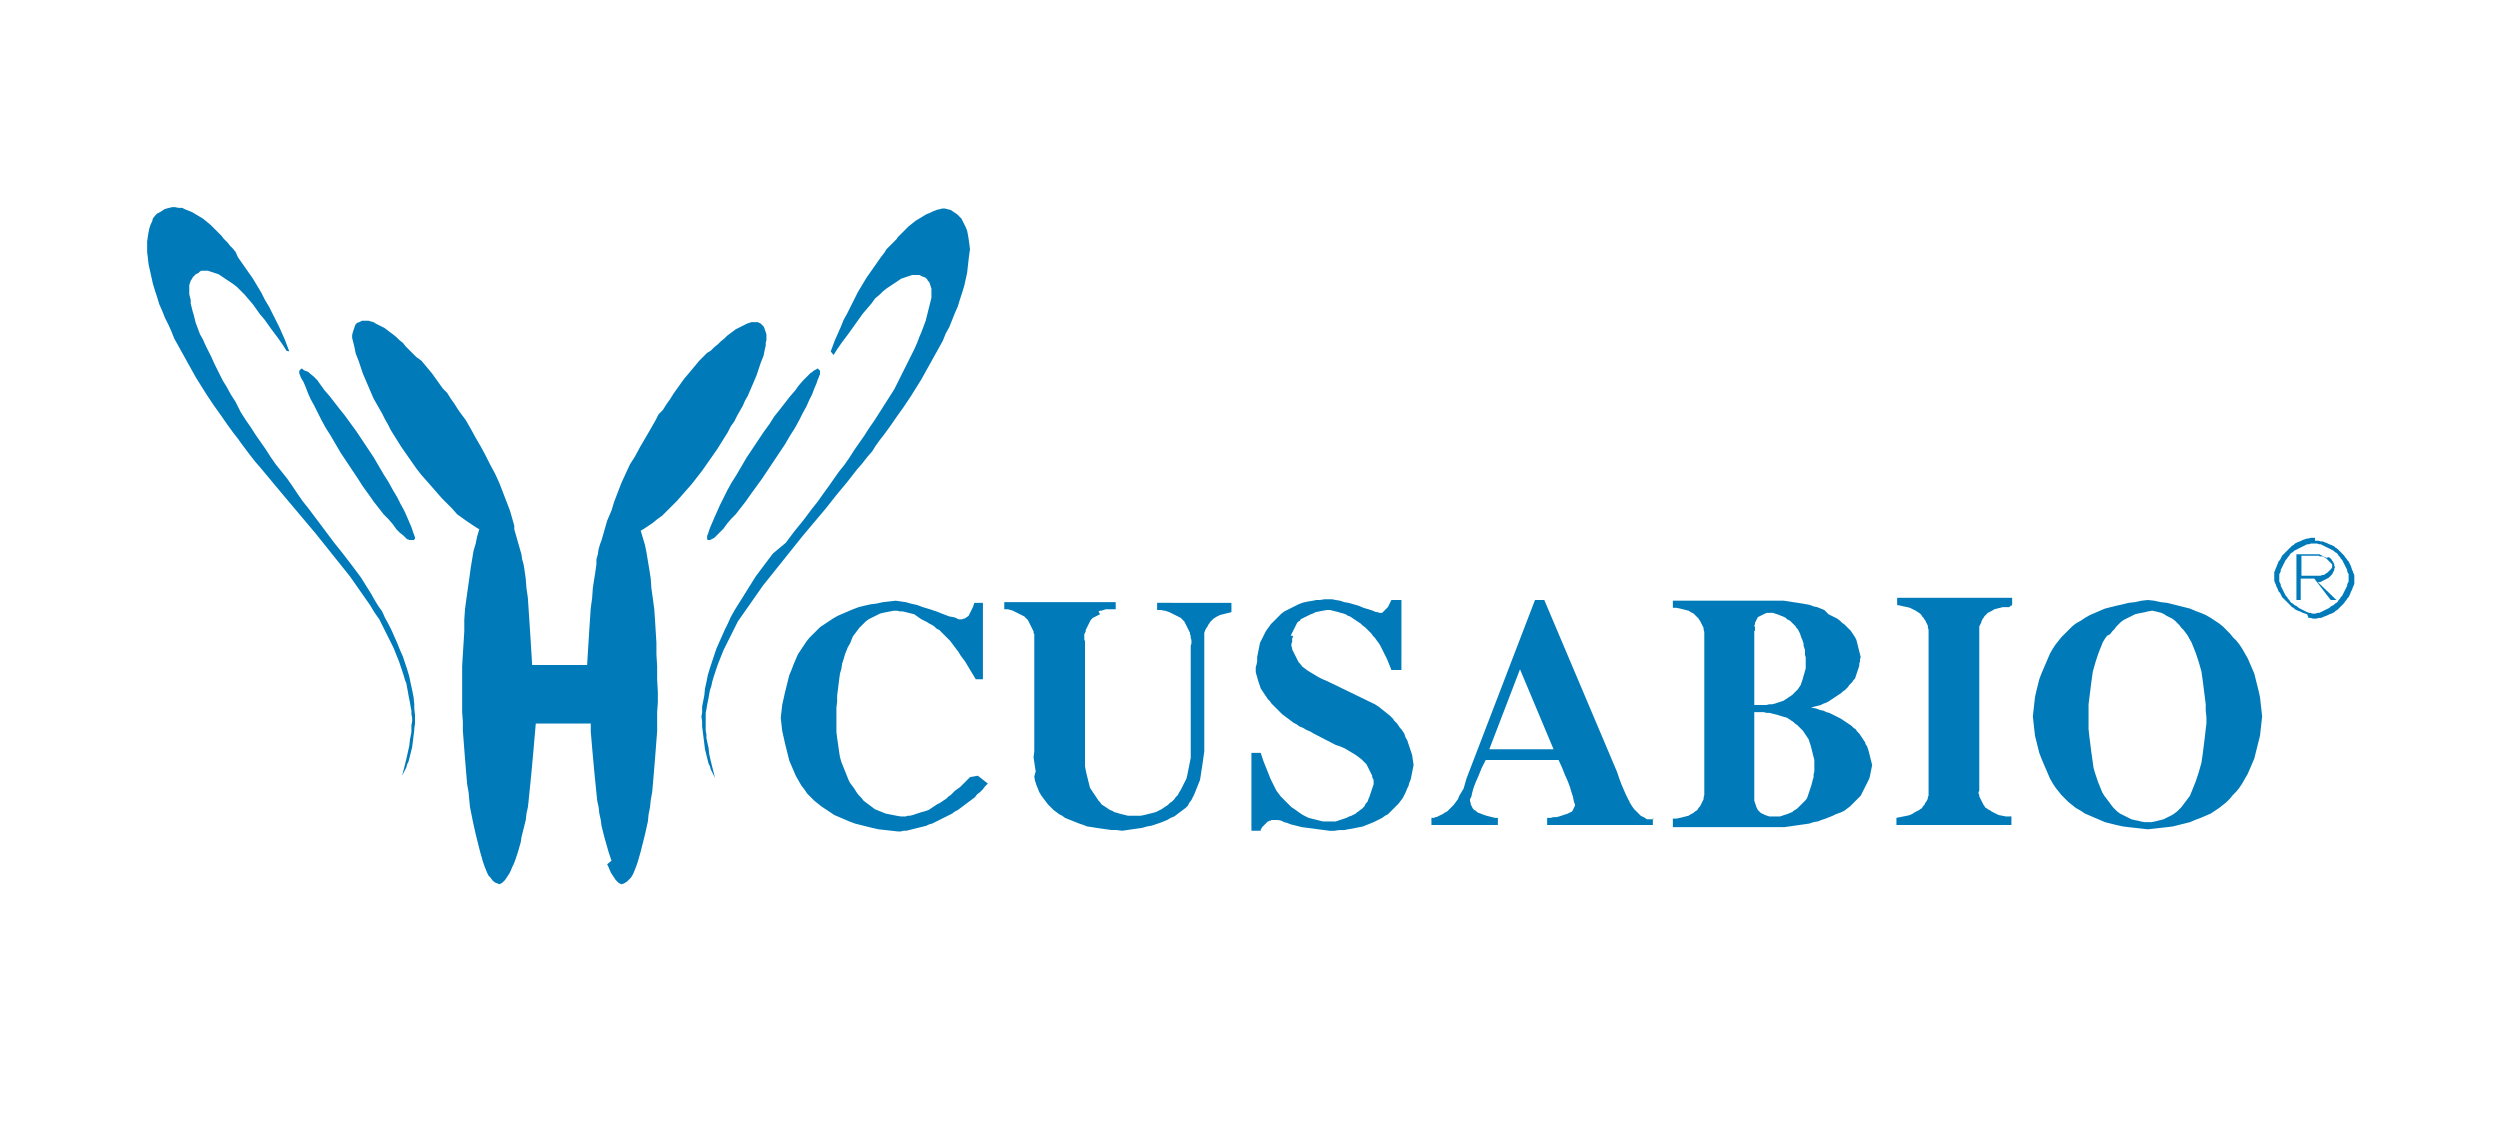
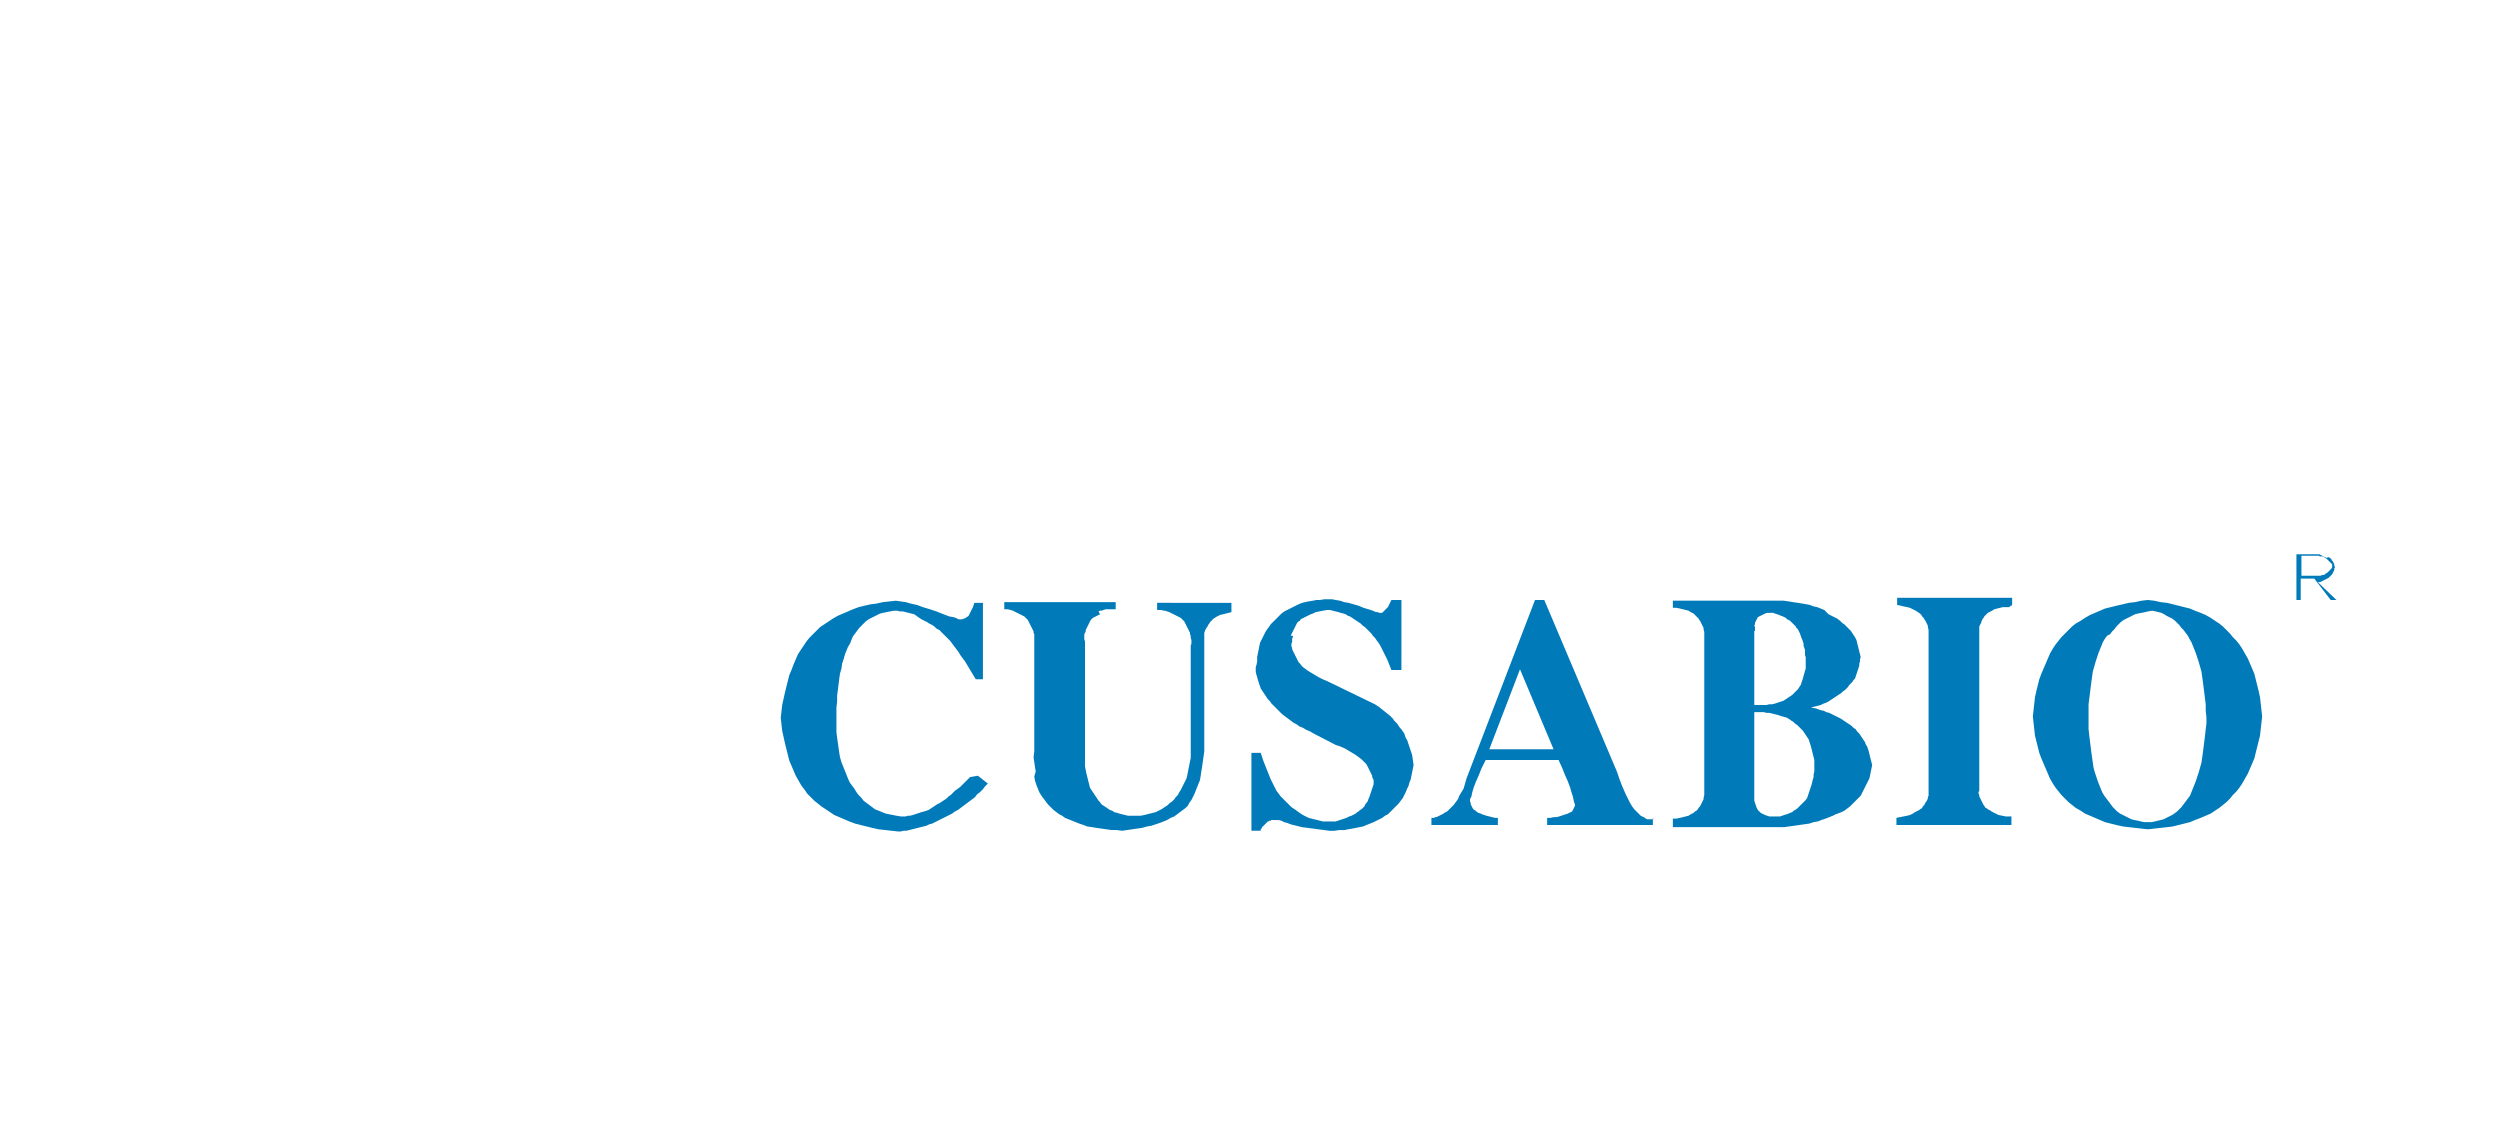
<svg xmlns="http://www.w3.org/2000/svg" version="1.1" id="Layer_1" x="0px" y="0px" viewBox="0 0 350 160" style="enable-background:new 0 0 350 160;" xml:space="preserve">
  <style type="text/css">
	.st0{fill:#1D1D1B;}
	.st1{clip-path:url(#SVGID_2_);}
	.st2{clip-path:url(#SVGID_6_);fill:url(#SVGID_7_);}
	.st3{fill:#004097;}
	.st4{fill:#009640;}
	.st5{fill:#FFFFFF;}
	.st6{fill:#007934;}
	.st7{fill-rule:evenodd;clip-rule:evenodd;fill:#007C32;}
	.st8{fill:#FFFFFF;stroke:#FFFFFF;stroke-width:8.832119e-02;stroke-miterlimit:22.926;}
	.st9{clip-path:url(#SVGID_9_);fill-rule:evenodd;clip-rule:evenodd;fill:#FFFFFF;}
	.st10{fill-rule:evenodd;clip-rule:evenodd;fill:#FFFFFF;}
	.st11{clip-path:url(#SVGID_11_);fill-rule:evenodd;clip-rule:evenodd;fill:#FFFFFF;}
	.st12{fill:#465465;}
	.st13{fill:#71AFDB;}
	.st14{fill:#EF7918;}
	.st15{fill:#004987;}
	.st16{fill:#9C9B9B;}
	.st17{fill-rule:evenodd;clip-rule:evenodd;fill:#3CA9D6;}
	.st18{fill-rule:evenodd;clip-rule:evenodd;fill:#EA8D28;}
	.st19{fill-rule:evenodd;clip-rule:evenodd;fill:#A2D738;}
	.st20{fill:#2E2F2F;}
	.st21{fill:#004B85;}
	.st22{fill:#FFD520;}
	.st23{fill:#00ADA8;}
	.st24{fill:#000105;}
	.st25{fill:#000105;stroke:#FFFFFF;stroke-width:0.522;}
	.st26{fill:url(#SVGID_12_);}
	.st27{fill:#009453;}
	.st28{fill:#EC1A3B;}
	.st29{fill:#522E90;}
	.st30{fill:url(#SVGID_13_);}
	.st31{clip-path:url(#SVGID_15_);}
	.st32{opacity:0.54;fill:url(#SVGID_16_);}
	.st33{opacity:0;fill:#FFFFFF;}
	.st34{opacity:4.761905e-02;fill:#FFFFFF;}
	.st35{opacity:9.523810e-02;fill:#FFFFFF;}
	.st36{opacity:0.143;fill:#FFFFFF;}
	.st37{opacity:0.191;fill:#FFFFFF;}
	.st38{opacity:0.238;fill:#FFFFFF;}
	.st39{opacity:0.286;fill:#FFFFFF;}
	.st40{opacity:0.333;fill:#FFFFFF;}
	.st41{opacity:0.381;fill:#FFFFFF;}
	.st42{opacity:0.429;fill:#FFFFFF;}
	.st43{opacity:0.476;fill:#FFFFFF;}
	.st44{opacity:0.524;fill:#FFFFFF;}
	.st45{opacity:0.571;fill:#FFFFFF;}
	.st46{opacity:0.619;fill:#FFFFFF;}
	.st47{opacity:0.667;fill:#FFFFFF;}
	.st48{opacity:0.714;fill:#FFFFFF;}
	.st49{opacity:0.762;fill:#FFFFFF;}
	.st50{opacity:0.809;fill:#FFFFFF;}
	.st51{opacity:0.857;fill:#FFFFFF;}
	.st52{opacity:0.905;fill:#FFFFFF;}
	.st53{opacity:0.952;fill:#FFFFFF;}
	.st54{fill-rule:evenodd;clip-rule:evenodd;fill:#007AB9;}
	.st55{fill:#007AB9;}
	.st56{fill:#0064A8;}
	.st57{fill:#4DB3E6;}
	.st58{fill:none;stroke:#1D1D1B;stroke-width:0.276;stroke-miterlimit:10;}
	.st59{fill-rule:evenodd;clip-rule:evenodd;fill:#E40520;}
	.st60{fill:#006DB8;}
	.st61{fill:#F29100;}
	.st62{fill:none;}
	.st63{fill:#0084C8;}
	.st64{fill:#6CC72B;}
	.st65{fill:#1E5A4B;}
	.st66{fill:#B0B0B0;}
	.st67{fill:#009353;}
	.st68{fill:url(#SVGID_19_);}
	.st69{fill:none;stroke:#BE1E2D;stroke-width:2.417;}
	.st70{fill:#5F98C5;}
	.st71{fill:#5F98C5;fill-opacity:0.93;}
	.st72{fill:#A6A7A9;}
	.st73{fill:#E1001A;}
	.st74{fill:#19171C;}
	.st75{fill-rule:evenodd;clip-rule:evenodd;fill:#ED2126;}
	.st76{fill-rule:evenodd;clip-rule:evenodd;}
	.st77{fill-rule:evenodd;clip-rule:evenodd;fill:#F13739;}
	.st78{fill-rule:evenodd;clip-rule:evenodd;fill:#EE3538;}
	.st79{fill-rule:evenodd;clip-rule:evenodd;fill:#EE3437;}
	.st80{fill-rule:evenodd;clip-rule:evenodd;fill:#EC3236;}
	.st81{fill-rule:evenodd;clip-rule:evenodd;fill:#F03438;}
	.st82{fill-rule:evenodd;clip-rule:evenodd;fill:#8F8D8C;}
	.st83{fill-rule:evenodd;clip-rule:evenodd;fill:#E49089;}
	.st84{fill-rule:evenodd;clip-rule:evenodd;fill:#EB9791;}
	.st85{fill-rule:evenodd;clip-rule:evenodd;fill:#4E5553;}
	.st86{fill-rule:evenodd;clip-rule:evenodd;fill:#DC9189;}
	.st87{fill-rule:evenodd;clip-rule:evenodd;fill:#D7817E;}
	.st88{fill-rule:evenodd;clip-rule:evenodd;fill:#954A43;}
	.st89{fill-rule:evenodd;clip-rule:evenodd;fill:#7B806B;}
	.st90{fill-rule:evenodd;clip-rule:evenodd;fill:#CCC0C1;}
	.st91{fill-rule:evenodd;clip-rule:evenodd;fill:#756E6B;}
	.st92{fill-rule:evenodd;clip-rule:evenodd;fill:#D3746F;}
	.st93{fill-rule:evenodd;clip-rule:evenodd;fill:#D1827B;}
	.st94{fill-rule:evenodd;clip-rule:evenodd;fill:#585352;}
	.st95{fill-rule:evenodd;clip-rule:evenodd;fill:#AC7273;}
	.st96{fill-rule:evenodd;clip-rule:evenodd;fill:#E99590;}
	.st97{fill-rule:evenodd;clip-rule:evenodd;fill:#312E2B;}
	.st98{fill-rule:evenodd;clip-rule:evenodd;fill:#DA7673;}
	.st99{fill-rule:evenodd;clip-rule:evenodd;fill:#7C7C72;}
	.st100{fill-rule:evenodd;clip-rule:evenodd;fill:#83645B;}
	.st101{fill-rule:evenodd;clip-rule:evenodd;fill:#BC7E79;}
	.st102{fill-rule:evenodd;clip-rule:evenodd;fill:#924C47;}
	.st103{fill-rule:evenodd;clip-rule:evenodd;fill:#A9ACA5;}
	.st104{fill-rule:evenodd;clip-rule:evenodd;fill:#5F6156;}
	.st105{fill-rule:evenodd;clip-rule:evenodd;fill:#D7D9D1;}
	.st106{fill-rule:evenodd;clip-rule:evenodd;fill:#EBEAE5;}
	.st107{fill-rule:evenodd;clip-rule:evenodd;fill:#D0CEC7;}
	.st108{fill-rule:evenodd;clip-rule:evenodd;fill:#AEB2AD;}
	.st109{fill-rule:evenodd;clip-rule:evenodd;fill:#737875;}
	.st110{fill-rule:evenodd;clip-rule:evenodd;fill:#E0E1D9;}
	.st111{fill-rule:evenodd;clip-rule:evenodd;fill:#EAE9E0;}
	.st112{fill-rule:evenodd;clip-rule:evenodd;fill:#D2D5C3;}
	.st113{fill-rule:evenodd;clip-rule:evenodd;fill:#B5B9B4;}
	.st114{fill-rule:evenodd;clip-rule:evenodd;fill:#B7BBB8;}
	.st115{fill-rule:evenodd;clip-rule:evenodd;fill:#0C1814;}
	.st116{fill-rule:evenodd;clip-rule:evenodd;fill:#DED9CE;}
	.st117{fill-rule:evenodd;clip-rule:evenodd;fill:#BDC1BE;}
	.st118{fill-rule:evenodd;clip-rule:evenodd;fill:#A1A8A4;}
	.st119{fill-rule:evenodd;clip-rule:evenodd;fill:#5E5E62;}
	.st120{fill-rule:evenodd;clip-rule:evenodd;fill:#C1C2BC;}
	.st121{fill-rule:evenodd;clip-rule:evenodd;fill:#E6E8E2;}
	.st122{fill-rule:evenodd;clip-rule:evenodd;fill:#C5C4BF;}
	.st123{fill-rule:evenodd;clip-rule:evenodd;fill:#8A8A8A;}
	.st124{fill-rule:evenodd;clip-rule:evenodd;fill:#8E9890;}
	.st125{fill-rule:evenodd;clip-rule:evenodd;fill:#DBDDD6;}
	.st126{fill-rule:evenodd;clip-rule:evenodd;fill:#E7E4DE;}
	.st127{fill-rule:evenodd;clip-rule:evenodd;fill:#B5B5AE;}
	.st128{fill-rule:evenodd;clip-rule:evenodd;fill:#CAC5BC;}
	.st129{fill-rule:evenodd;clip-rule:evenodd;fill:#8F9089;}
	.st130{fill-rule:evenodd;clip-rule:evenodd;fill:#1C1E18;}
	.st131{fill-rule:evenodd;clip-rule:evenodd;fill:#C8C4C0;}
	.st132{fill-rule:evenodd;clip-rule:evenodd;fill:#949992;}
	.st133{fill-rule:evenodd;clip-rule:evenodd;fill:#595A54;}
	.st134{fill-rule:evenodd;clip-rule:evenodd;fill:#E0E0DA;}
	.st135{fill-rule:evenodd;clip-rule:evenodd;fill:#EDEBE5;}
	.st136{fill-rule:evenodd;clip-rule:evenodd;fill:#F5F3F1;}
	.st137{fill-rule:evenodd;clip-rule:evenodd;fill:#BDC0BD;}
	.st138{fill-rule:evenodd;clip-rule:evenodd;fill:#C2C1B6;}
	.st139{fill-rule:evenodd;clip-rule:evenodd;fill:#B8B6AD;}
	.st140{fill-rule:evenodd;clip-rule:evenodd;fill:#96978E;}
	.st141{fill-rule:evenodd;clip-rule:evenodd;fill:#BEBEBC;}
	.st142{fill-rule:evenodd;clip-rule:evenodd;fill:#7E7E79;}
	.st143{fill-rule:evenodd;clip-rule:evenodd;fill:#BEBFB6;}
	.st144{fill-rule:evenodd;clip-rule:evenodd;fill:#80837D;}
	.st145{fill-rule:evenodd;clip-rule:evenodd;fill:#B4B0AC;}
	.st146{fill-rule:evenodd;clip-rule:evenodd;fill:#A4A7A2;}
	.st147{fill-rule:evenodd;clip-rule:evenodd;fill:#898B86;}
	.st148{fill-rule:evenodd;clip-rule:evenodd;fill:#EFF1EB;}
	.st149{fill-rule:evenodd;clip-rule:evenodd;fill:#ABA79A;}
	.st150{fill-rule:evenodd;clip-rule:evenodd;fill:#67726F;}
	.st151{fill-rule:evenodd;clip-rule:evenodd;fill:#959B99;}
	.st152{fill-rule:evenodd;clip-rule:evenodd;fill:#868784;}
	.st153{fill-rule:evenodd;clip-rule:evenodd;fill:#A4A39F;}
	.st154{fill-rule:evenodd;clip-rule:evenodd;fill:#A7B1B6;}
	.st155{fill-rule:evenodd;clip-rule:evenodd;fill:#7B7A83;}
	.st156{fill-rule:evenodd;clip-rule:evenodd;fill:#3A3A36;}
	.st157{fill-rule:evenodd;clip-rule:evenodd;fill:#403F49;}
	.st158{fill-rule:evenodd;clip-rule:evenodd;fill:#A1A8AB;}
	.st159{fill-rule:evenodd;clip-rule:evenodd;fill:#E7E7DF;}
	.st160{fill-rule:evenodd;clip-rule:evenodd;fill:#C0C3BF;}
	.st161{fill-rule:evenodd;clip-rule:evenodd;fill:#9DA19D;}
	.st162{fill-rule:evenodd;clip-rule:evenodd;fill:#F2F3ED;}
	.st163{fill-rule:evenodd;clip-rule:evenodd;fill:#B6BABC;}
	.st164{fill-rule:evenodd;clip-rule:evenodd;fill:#ACACAC;}
	.st165{fill-rule:evenodd;clip-rule:evenodd;fill:#C1C2C3;}
	.st166{fill-rule:evenodd;clip-rule:evenodd;fill:#B7BEBB;}
	.st167{fill-rule:evenodd;clip-rule:evenodd;fill:#CCCFCA;}
	.st168{fill-rule:evenodd;clip-rule:evenodd;fill:#ADB5B6;}
	.st169{fill-rule:evenodd;clip-rule:evenodd;fill:#7F8282;}
	.st170{fill-rule:evenodd;clip-rule:evenodd;fill:#696E6F;}
	.st171{fill-rule:evenodd;clip-rule:evenodd;fill:#605F5C;}
	.st172{fill-rule:evenodd;clip-rule:evenodd;fill:#B0B1AC;}
	.st173{fill-rule:evenodd;clip-rule:evenodd;fill:#F1F0EE;}
	.st174{fill-rule:evenodd;clip-rule:evenodd;fill:#959799;}
	.st175{fill-rule:evenodd;clip-rule:evenodd;fill:#98938A;}
	.st176{fill-rule:evenodd;clip-rule:evenodd;fill:#7A7E7C;}
	.st177{fill-rule:evenodd;clip-rule:evenodd;fill:#F6F7EB;}
	.st178{fill-rule:evenodd;clip-rule:evenodd;fill:#F1EFED;}
	.st179{fill-rule:evenodd;clip-rule:evenodd;fill:#B7BCBB;}
	.st180{fill-rule:evenodd;clip-rule:evenodd;fill:#A6A7A4;}
	.st181{fill-rule:evenodd;clip-rule:evenodd;fill:#B0B2AE;}
	.st182{fill-rule:evenodd;clip-rule:evenodd;fill:#BAB8B4;}
	.st183{fill-rule:evenodd;clip-rule:evenodd;fill:#9F9F99;}
	.st184{fill-rule:evenodd;clip-rule:evenodd;fill:#76787E;}
	.st185{fill-rule:evenodd;clip-rule:evenodd;fill:#7A7E79;}
	.st186{fill-rule:evenodd;clip-rule:evenodd;fill:#454538;}
	.st187{fill-rule:evenodd;clip-rule:evenodd;fill:#B9B7AE;}
	.st188{fill-rule:evenodd;clip-rule:evenodd;fill:#90928D;}
	.st189{fill-rule:evenodd;clip-rule:evenodd;fill:#40423B;}
	.st190{fill-rule:evenodd;clip-rule:evenodd;fill:#364148;}
	.st191{fill-rule:evenodd;clip-rule:evenodd;fill:#1F1A1E;}
	.st192{fill-rule:evenodd;clip-rule:evenodd;fill:#444541;}
	.st193{fill-rule:evenodd;clip-rule:evenodd;fill:#5F6663;}
	.st194{fill-rule:evenodd;clip-rule:evenodd;fill:#889398;}
	.st195{fill-rule:evenodd;clip-rule:evenodd;fill:#6C7372;}
	.st196{fill-rule:evenodd;clip-rule:evenodd;fill:#696C64;}
	.st197{fill-rule:evenodd;clip-rule:evenodd;fill:#727A71;}
	.st198{fill-rule:evenodd;clip-rule:evenodd;fill:#3B3D41;}
	.st199{fill-rule:evenodd;clip-rule:evenodd;fill:#363838;}
	.st200{fill-rule:evenodd;clip-rule:evenodd;fill:#454E4A;}
	.st201{fill-rule:evenodd;clip-rule:evenodd;fill:#6D6F72;}
	.st202{fill-rule:evenodd;clip-rule:evenodd;fill:#727B83;}
	.st203{fill-rule:evenodd;clip-rule:evenodd;fill:#4C4D46;}
	.st204{fill-rule:evenodd;clip-rule:evenodd;fill:#EDF5F4;}
	.st205{fill-rule:evenodd;clip-rule:evenodd;fill:#848C8D;}
	.st206{fill-rule:evenodd;clip-rule:evenodd;fill:#65656A;}
	.st207{fill-rule:evenodd;clip-rule:evenodd;fill:#848C8A;}
	.st208{fill-rule:evenodd;clip-rule:evenodd;fill:#67706F;}
	.st209{fill-rule:evenodd;clip-rule:evenodd;fill:#818789;}
	.st210{fill-rule:evenodd;clip-rule:evenodd;fill:#B8C8C6;}
	.st211{fill-rule:evenodd;clip-rule:evenodd;fill:#6D746B;}
	.st212{fill-rule:evenodd;clip-rule:evenodd;fill:#959691;}
	.st213{fill-rule:evenodd;clip-rule:evenodd;fill:#A6A7A2;}
	.st214{fill-rule:evenodd;clip-rule:evenodd;fill:#716E64;}
	.st215{fill-rule:evenodd;clip-rule:evenodd;fill:#84827F;}
	.st216{fill-rule:evenodd;clip-rule:evenodd;fill:#7E837E;}
	.st217{fill-rule:evenodd;clip-rule:evenodd;fill:#6E7072;}
	.st218{fill-rule:evenodd;clip-rule:evenodd;fill:#1E1E22;}
	.st219{fill-rule:evenodd;clip-rule:evenodd;fill:#2C2E2B;}
	.st220{fill-rule:evenodd;clip-rule:evenodd;fill:#2A2521;}
	.st221{fill-rule:evenodd;clip-rule:evenodd;fill:#2E2B24;}
	.st222{fill-rule:evenodd;clip-rule:evenodd;fill:#8B8E92;}
	.st223{fill-rule:evenodd;clip-rule:evenodd;fill:#828A83;}
	.st224{fill-rule:evenodd;clip-rule:evenodd;fill:#6B6D68;}
	.st225{fill-rule:evenodd;clip-rule:evenodd;fill:#9A9992;}
	.st226{fill-rule:evenodd;clip-rule:evenodd;fill:#647071;}
	.st227{fill-rule:evenodd;clip-rule:evenodd;fill:#343641;}
	.st228{fill-rule:evenodd;clip-rule:evenodd;fill:#40413D;}
	.st229{fill-rule:evenodd;clip-rule:evenodd;fill:#34383B;}
	.st230{fill-rule:evenodd;clip-rule:evenodd;fill:#61615B;}
	.st231{fill-rule:evenodd;clip-rule:evenodd;fill:#3F4343;}
	.st232{fill-rule:evenodd;clip-rule:evenodd;fill:#565750;}
	.st233{fill-rule:evenodd;clip-rule:evenodd;fill:#080D12;}
	.st234{fill-rule:evenodd;clip-rule:evenodd;fill:#233233;}
	.st235{fill-rule:evenodd;clip-rule:evenodd;fill:#13180F;}
	.st236{fill-rule:evenodd;clip-rule:evenodd;fill:#2C3436;}
	.st237{fill-rule:evenodd;clip-rule:evenodd;fill:#616A64;}
	.st238{fill-rule:evenodd;clip-rule:evenodd;fill:#05060B;}
	.st239{fill-rule:evenodd;clip-rule:evenodd;fill:#505251;}
	.st240{fill-rule:evenodd;clip-rule:evenodd;fill:#454A49;}
	.st241{fill-rule:evenodd;clip-rule:evenodd;fill:#495352;}
	.st242{fill-rule:evenodd;clip-rule:evenodd;fill:#2E3334;}
	.st243{fill-rule:evenodd;clip-rule:evenodd;fill:#474B51;}
	.st244{fill-rule:evenodd;clip-rule:evenodd;fill:#2F2E2D;}
	.st245{fill-rule:evenodd;clip-rule:evenodd;fill:#3B3F41;}
	.st246{fill-rule:evenodd;clip-rule:evenodd;fill:#4E5556;}
	.st247{fill-rule:evenodd;clip-rule:evenodd;fill:#6C6D73;}
	.st248{fill-rule:evenodd;clip-rule:evenodd;fill:#080F16;}
	.st249{fill:#CC0935;}
	.st250{fill:#231F20;}
	.st251{fill-rule:evenodd;clip-rule:evenodd;fill:#1D1D1B;}
	.st252{fill:#6F98C6;}
	.st253{fill:#6E97C6;}
	.st254{fill:#00450D;}
	.st255{fill:#9B9FA2;}
	.st256{fill:#009BA0;}
	.st257{fill:#E1141B;}
	.st258{fill:#1C3F8A;}
	.st259{fill:#096879;}
	.st260{fill:#28348A;}
	.st261{fill:#B90845;}
	.st262{fill:#F5A800;}
	.st263{fill:#404041;}
	.st264{fill:#575756;}
	.st265{fill:#818487;}
	.st266{fill:#B8BDB8;}
	.st267{fill:#676962;}
	.st268{fill:#7CAB2B;}
	.st269{fill:#9ED8B3;}
	.st270{fill:#3A9540;}
	.st271{fill:#01733F;}
	.st272{fill:#5DA039;}
	.st273{fill:none;stroke:#E32F28;stroke-width:2.389;}
	.st274{fill:#A2A2A2;}
	.st275{fill:#014898;}
	.st276{fill:#51AD32;}
	.st277{fill:#043878;}
	.st278{fill:#004371;}
	.st279{fill:#6ABAE8;}
	.st280{fill-rule:evenodd;clip-rule:evenodd;fill:#386191;}
	.st281{fill-rule:evenodd;clip-rule:evenodd;fill:#EB8205;}
	.st282{fill:#005A9B;}
	.st283{fill:#666666;}
	.st284{fill:#626366;}
	.st285{fill:url(#SVGID_32_);}
	.st286{fill:#005CB9;}
	.st287{fill:#3B027C;}
	.st288{fill:#3C037C;}
	.st289{fill:#3B017B;}
	.st290{fill:#3C027C;}
	.st291{fill:#808080;}
	.st292{fill:#3E057D;}
	.st293{fill:#3B017C;}
	.st294{fill:#3C047D;}
	.st295{fill:#818181;}
	.st296{fill:#451082;}
	.st297{fill:#FDFDFE;}
	.st298{fill:#FCFBFD;}
	.st299{fill:#49A1DA;}
	.st300{fill:#93C01F;}
	.st301{fill:#8D9597;}
	.st302{fill:#92C256;}
	.st303{fill:url(#SVGID_33_);}
	.st304{fill:url(#SVGID_34_);}
	.st305{fill:url(#SVGID_35_);}
	.st306{fill:url(#SVGID_36_);}
	.st307{fill:url(#SVGID_37_);}
	.st308{fill:#F5333F;}
	.st309{fill:#005589;}
	.st310{fill:#ED3034;}
	.st311{fill:#58595B;}
	.st312{fill:#3D1A51;}
	.st313{fill:#00A49A;}
	.st314{fill:#799A48;}
	.st315{fill:#F89C26;}
	.st316{fill:#D03438;}
	.st317{fill:#B32472;}
	.st318{fill:#775280;}
	.st319{fill:#6788A2;}
	.st320{fill:#E26D65;}
	.st321{fill:#FCC68B;}
	.st322{fill:#58C3BE;}
	.st323{fill:#CA6291;}
	.st324{fill:#9CB577;}
	.st325{fill:#1C5A7D;}
	.st326{fill:#9F86A6;}
	.st327{fill:#6F6F6F;}
	.st328{fill:#5C2D90;}
	.st329{clip-path:url(#SVGID_40_);fill:url(#SVGID_41_);}
	.st330{clip-path:url(#SVGID_43_);fill:url(#SVGID_44_);}
	.st331{fill:#392364;}
	.st332{fill:#BFD730;}
</style>
-   <path class="st54" d="M57.6,75.6L57.6,75.6h-0.2h-0.1l-0.2-0.1L57,75.5l-0.1-0.1l-0.2-0.2L56.5,75L56,74.6l-0.5-0.5L55,73.4  l-0.6-0.7L53.7,72l-0.7-0.9l-0.7-0.9l-0.7-1l-0.8-1.1L50.1,67l-0.8-1.2l-0.8-1.2l-0.8-1.2L47,62.2L46.3,61l-0.7-1.1L45,58.8l-0.5-1  L44,56.8l-0.5-0.9L43.1,55l-0.3-0.8l-0.3-0.7L42.2,53l-0.1-0.2l-0.1-0.3l-0.1-0.2v-0.2V52v-0.1l0.1-0.1l0.1-0.1l0.1-0.1h0.1l0.1,0.1  l0.1,0.1l0.2,0.1L43,52l0.2,0.1l0.2,0.2l0.5,0.4l0.5,0.5l0.5,0.7l0.5,0.7l0.7,0.8l0.7,0.9l0.7,0.9l0.8,1l0.8,1.1l0.8,1.1l0.8,1.2  l0.8,1.2l0.8,1.2l0.7,1.2l0.7,1.2l0.7,1.1l0.6,1.1l0.6,1l0.5,1l0.5,0.9l0.4,0.9l0.3,0.7l0.3,0.7l0.2,0.6l0.1,0.3l0.1,0.2V75l0.1,0.2  v0.2l-0.1,0.1v0.1L57.6,75.6z M40.5,49.2l-0.3-0.8l-0.3-0.8l-0.4-0.9l-0.4-0.9l-0.5-1L38.2,44l-0.5-1l-0.6-1l-0.5-1l-0.6-1l-0.6-1  l-0.7-1l-0.7-1l-0.7-1L33,35.3l-0.4-0.5l-0.4-0.4l-0.3-0.4l-0.2-0.2l-0.2-0.2l-0.2-0.2L31,33l-0.5-0.5L30,32l-0.5-0.5L28.9,31  l-0.5-0.4l-0.5-0.3L27.4,30l-0.5-0.3l-0.5-0.2l-0.5-0.2l-0.4-0.2L25,29.1L24.5,29h-0.4l-0.4,0.1l-0.4,0.1L23,29.3l-0.3,0.2l-0.3,0.2  L22,29.9l-0.3,0.3l-0.3,0.4L21.3,31l-0.2,0.4L20.9,32l-0.1,0.5l-0.1,0.6l-0.1,0.7v0.8v0.7l0.1,0.8l0.1,0.9l0.2,0.9l0.2,0.9l0.2,0.9  l0.3,1l0.3,0.9l0.3,1l0.4,0.9l0.4,1l0.5,1l0.4,0.9l0.4,1l0.5,0.9l0.5,0.9l0.5,0.9l0.5,0.9l0.5,0.9l0.5,0.9l0.5,0.8l0.5,0.8l0.5,0.8  l1,1.5l1,1.4l0.9,1.3l0.8,1.1l0.7,0.9l0.5,0.7l0.6,0.8l0.6,0.8l0.7,0.9l0.7,0.8l1.5,1.8l1.5,1.8l1.6,1.9l1.6,1.9l1.6,1.9l1.6,2  l0.8,1l0.8,1l0.8,1l0.8,1l0.7,1l0.7,1l0.7,1l0.7,1l0.6,1l0.7,1l0.5,1l0.5,1l0.5,1l0.5,1l0.4,1l0.4,1l0.2,0.6l0.2,0.6l0.2,0.6  l0.2,0.7l0.2,0.5l0.1,0.6l0.1,0.5l0.1,0.6l0.1,0.5l0.1,0.5l0.1,0.6l0.1,0.5v0.5l0.1,0.5v0.5l-0.1,0.5v0.5v0.5l-0.1,0.5l-0.1,0.5  l-0.1,0.9l-0.2,0.9l-0.2,0.9l-0.2,0.8l-0.2,0.8l-0.2,0.8l0.2-0.4l0.2-0.4l0.2-0.4l0.1-0.4l0.2-0.4l0.1-0.4l0.1-0.4l0.1-0.4l0.2-0.8  l0.1-0.8l0.1-0.8l0.1-0.8L58,102l0.1-0.7v-0.7v-0.5L58,99.2L58,98.6l-0.1-1l-0.2-1l-0.2-0.9l-0.2-1l-0.3-1l-0.3-0.9l-0.3-0.9L56,91  L55.6,90l-0.4-0.9l-0.4-0.9l-0.4-0.8l-0.5-0.9l-0.4-0.9L53,84.9l-0.5-0.8L52,83.2l-0.5-0.8l-0.5-0.8l-0.5-0.8l-1.2-1.6L48,77.5  L46.8,76l-1.2-1.6l-1.2-1.6l-1.2-1.6l-0.8-1l-0.7-1L40.9,68l-0.7-1l-0.8-1l-0.8-1l-0.7-1l-0.7-1.1l-0.7-1l-0.7-1l-0.7-1.1l-0.7-1  l-0.7-1.1L33,56.3l-0.7-1.1l-0.6-1.1l-0.5-0.8l-0.4-0.8l-0.4-0.8L30,50.9L29.6,50l-0.4-0.8l-0.4-0.8l-0.4-0.9L28,46.8L27.7,46  l-0.3-0.8l-0.2-0.8l-0.1-0.4L27,43.7l-0.1-0.4l-0.1-0.4l-0.1-0.4L26.7,42l-0.1-0.4l-0.1-0.4v-0.4v-0.5v-0.4l0.1-0.3l0.1-0.3l0.2-0.3  l0.1-0.2l0.2-0.2l0.2-0.2l0.2-0.1l0.2-0.1L28,38l0.2-0.1h0.3h0.3h0.3l0.3,0.1l0.3,0.1l0.3,0.1l0.3,0.1l0.3,0.1l0.3,0.2l0.3,0.2  l0.3,0.2l0.3,0.2l0.3,0.2l0.3,0.2l0.3,0.2l0.5,0.4l0.4,0.4l0.6,0.6l0.6,0.7l0.6,0.7l0.5,0.7l0.5,0.7l0.6,0.7l0.5,0.7l0.5,0.7  l0.9,1.2l0.7,1l0.5,0.8L40.5,49.2z M99.1,75.6L99.1,75.6h0.2h0.1l0.2-0.1l0.2-0.1l0.2-0.1l0.2-0.2l0.2-0.2l0.4-0.4l0.5-0.5l0.5-0.7  l0.6-0.7L103,72l0.7-0.9l0.7-0.9l0.7-1l0.8-1.1l0.8-1.1l0.8-1.2l0.8-1.2l0.8-1.2l0.8-1.2l0.7-1.2l0.7-1.1l0.6-1.1l0.5-1l0.5-0.9  l0.4-0.9l0.4-0.8l0.3-0.8l0.3-0.7l0.2-0.6l0.1-0.2l0.1-0.3l0.1-0.2v-0.2V52v-0.1l-0.1-0.1l-0.1-0.1l-0.1-0.1h-0.1l-0.1,0.1l-0.2,0.1  l-0.2,0.1l-0.2,0.2l-0.2,0.1l-0.2,0.2l-0.4,0.4l-0.5,0.5l-0.6,0.7l-0.5,0.7l-0.7,0.8l-0.7,0.9l-0.7,0.9l-0.8,1l-0.7,1.1l-0.8,1.1  l-0.8,1.2l-0.8,1.2l-0.8,1.2l-0.7,1.2l-0.7,1.2l-0.7,1.1l-0.6,1.1l-0.5,1l-0.5,1l-0.4,0.9l-0.4,0.9l-0.3,0.7l-0.3,0.7l-0.2,0.6  l-0.1,0.3l-0.1,0.2L99,75v0.2v0.2v0.1L99.1,75.6L99.1,75.6z M116.3,49.2l0.3-0.8l0.3-0.8l0.4-0.9l0.4-0.9l0.4-1l0.5-0.9l0.5-1l0.5-1  l0.5-1l0.6-1l0.6-1l0.7-1l0.7-1l0.7-1l0.4-0.5l0.3-0.5l0.4-0.4l0.4-0.4l0.2-0.2l0.2-0.2l0.2-0.2l0.2-0.3l0.5-0.5l0.5-0.5l0.5-0.5  l0.5-0.4l0.5-0.4l0.5-0.3l0.5-0.3l0.5-0.3l0.5-0.2l0.4-0.2l0.5-0.2l0.4-0.1l0.4-0.1h0.4l0.4,0.1l0.4,0.1l0.3,0.2l0.3,0.2l0.3,0.2  l0.3,0.3l0.3,0.3l0.2,0.4l0.2,0.4l0.2,0.4l0.2,0.5l0.1,0.5l0.1,0.6l0.1,0.7l0.1,0.8l-0.1,0.7l-0.1,0.8l-0.1,0.9l-0.1,0.9l-0.2,0.9  l-0.2,0.9l-0.3,1l-0.3,0.9l-0.3,1l-0.4,0.9l-0.4,1l-0.4,1l-0.5,0.9l-0.4,1l-0.5,0.9l-0.5,0.9l-0.5,0.9l-0.5,0.9l-0.5,0.9l-0.5,0.9  l-0.5,0.8l-0.5,0.8l-0.5,0.8l-1,1.5l-1,1.4l-0.9,1.3l-0.8,1.1l-0.7,0.9l-0.5,0.7l-0.5,0.8l-0.7,0.8l-0.7,0.9l-0.7,0.8l-1.4,1.8  l-1.5,1.8l-1.5,1.9l-1.6,1.9l-1.6,1.9l-1.6,2l-0.8,1l-0.8,1l-0.8,1l-0.8,1l-0.8,1l-0.7,1l-0.7,1l-0.7,1l-0.7,1l-0.7,1l-0.5,1l-0.5,1  l-0.5,1l-0.5,1l-0.4,1l-0.4,1l-0.2,0.6l-0.2,0.6l-0.2,0.6l-0.2,0.7l-0.1,0.5l-0.2,0.6l-0.1,0.5l-0.1,0.6l-0.1,0.5l-0.1,0.5l-0.1,0.6  l-0.1,0.5v0.5v0.5v0.5v0.5v0.5l0.1,0.5v0.5l0.1,0.5l0.2,0.9l0.1,0.9l0.2,0.9l0.2,0.8l0.2,0.8l0.2,0.8l-0.2-0.4l-0.2-0.4l-0.2-0.4  l-0.1-0.4l-0.2-0.4l-0.1-0.4l-0.1-0.4l-0.1-0.4l-0.2-0.8l-0.1-0.8l-0.1-0.8l-0.1-0.8l-0.1-0.8v-0.7l-0.1-0.7l0.1-0.5v-0.9l0.1-0.5  l0.2-1l0.1-1l0.2-0.9l0.2-1l0.3-1l0.3-0.9l0.3-0.9l0.3-0.9l0.4-0.9l0.4-0.9l0.4-0.9l0.4-0.8l0.4-0.9l0.5-0.9l0.5-0.8l0.5-0.8  l0.5-0.8l0.5-0.8l0.5-0.8l0.5-0.8l1.2-1.6l1.2-1.6L110,76l1.2-1.6l1.3-1.6l1.2-1.6l0.8-1l0.7-1l0.8-1.1l0.7-1l0.7-1l0.8-1l0.7-1  l0.7-1.1l0.7-1l0.7-1l0.7-1.1l0.7-1l0.7-1.1l0.7-1.1l0.7-1.1l0.7-1.1l0.4-0.8l0.4-0.8l0.4-0.8l0.4-0.8l0.4-0.8l0.4-0.8l0.4-0.8  l0.4-0.9l0.3-0.8l0.3-0.7l0.3-0.8l0.3-0.8l0.1-0.4l0.1-0.4l0.1-0.4l0.1-0.4l0.1-0.4l0.1-0.4l0.1-0.4l0.1-0.4v-0.4v-0.5v-0.4  l-0.1-0.3l-0.1-0.3l-0.1-0.3l-0.2-0.2l-0.1-0.2l-0.2-0.2l-0.2-0.1l-0.3-0.1l-0.2-0.1l-0.2-0.1h-0.3H128h-0.3l-0.3,0.1l-0.3,0.1  l-0.3,0.1l-0.3,0.1l-0.3,0.1l-0.3,0.2l-0.3,0.2l-0.3,0.2l-0.3,0.2l-0.3,0.2l-0.3,0.2l-0.3,0.2l-0.5,0.4l-0.4,0.4l-0.7,0.6l-0.5,0.7  l-0.6,0.7l-0.6,0.7l-0.5,0.7l-0.5,0.7l-0.5,0.7l-0.5,0.7l-0.9,1.2l-0.7,1l-0.5,0.8L116.3,49.2z M89.7,74.3l0.5-0.3l0.6-0.4l0.6-0.4  l0.6-0.5l0.7-0.5l0.7-0.7l0.7-0.7l0.7-0.7l0.7-0.8l0.7-0.8l0.7-0.8l0.7-0.9l0.7-0.9l0.7-1l0.7-1l0.7-1l0.5-0.8l0.5-0.8l0.5-0.8  l0.4-0.8l0.5-0.7l0.4-0.8l0.4-0.7l0.4-0.7l0.3-0.7l0.4-0.7l0.3-0.7l0.3-0.7l0.3-0.7l0.3-0.7l0.2-0.6l0.2-0.6l0.2-0.6l0.2-0.5  l0.2-0.5l0.1-0.5l0.1-0.5l0.1-0.4v-0.4l0.1-0.4v-0.4v-0.4l-0.1-0.3l-0.1-0.3l-0.1-0.3l-0.1-0.2l-0.2-0.2l-0.2-0.2l-0.2-0.1l-0.2-0.1  h-0.3h-0.3h-0.3l-0.3,0.1l-0.3,0.1l-0.4,0.2l-0.4,0.2l-0.4,0.2l-0.4,0.2l-0.4,0.3l-0.4,0.3l-0.4,0.3l-0.4,0.4l-0.5,0.4l-0.4,0.4  l-0.5,0.4l-0.5,0.5L99,49.4L98.4,50l-0.5,0.5l-0.5,0.6l-0.5,0.6l-0.5,0.6L95.8,53l-0.5,0.7l-0.5,0.7l-0.5,0.7l-0.5,0.8l-0.5,0.7  l-0.5,0.8L92.2,58l-0.4,0.8l-0.4,0.7l-0.4,0.7l-0.7,1.2l-0.7,1.2l-0.7,1.3L88.2,65l-0.6,1.3L87,67.6l-0.5,1.3l-0.5,1.3l-0.4,1.3  L85,72.9l-0.2,0.7l-0.2,0.7l-0.2,0.7l-0.2,0.7L84,76.2l-0.2,0.7l-0.1,0.7l-0.2,0.7L83.5,79l-0.1,0.7l-0.1,0.7L83.2,81L83,82.3  l-0.1,1.4l-0.2,1.5l-0.1,1.5l-0.1,1.5l-0.1,1.6l-0.1,1.6l-0.1,1.7h-7.7l-0.1-1.7l-0.1-1.6l-0.1-1.6l-0.1-1.5L74,85.2l-0.1-1.5  l-0.2-1.4L73.6,81l-0.1-0.7l-0.1-0.7L73.3,79l-0.2-0.7l-0.1-0.7l-0.2-0.7l-0.2-0.7l-0.2-0.7l-0.2-0.7l-0.2-0.7L72,73.6l-0.2-0.7  l-0.4-1.4l-0.5-1.3l-0.5-1.3l-0.5-1.3l-0.6-1.3L68.6,65L68,63.8l-0.7-1.3l-0.7-1.2L66,60.2l-0.4-0.7l-0.4-0.7L64.6,58l-0.5-0.7  l-0.5-0.8l-0.5-0.7l-0.5-0.8L62,54.4l-0.5-0.7L61,53l-0.5-0.7l-0.5-0.6l-0.5-0.6l-0.5-0.6L58.3,50l-0.5-0.5l-0.5-0.5l-0.5-0.5  L56.4,48l-0.5-0.4l-0.4-0.4l-0.5-0.4l-0.4-0.3l-0.4-0.3l-0.4-0.3l-0.4-0.2l-0.4-0.2l-0.4-0.2l-0.3-0.2l-0.4-0.1l-0.3-0.1h-0.3h-0.3  h-0.3l-0.2,0.1l-0.2,0.1L50,45.2l-0.2,0.2l-0.1,0.2l-0.1,0.3l-0.1,0.3l-0.1,0.3l-0.1,0.4v0.4l0.1,0.4l0.1,0.4l0.1,0.4l0.1,0.5  l0.1,0.5l0.2,0.5l0.2,0.5l0.2,0.6l0.2,0.6l0.2,0.6l0.3,0.7l0.3,0.7l0.3,0.7l0.3,0.7l0.3,0.7l0.4,0.7l0.4,0.7l0.4,0.7l0.4,0.8  l0.4,0.7l0.4,0.8l0.5,0.8l0.5,0.8l0.5,0.8l0.7,1l0.7,1l0.7,1l0.7,0.9l0.8,0.9l0.7,0.8l0.7,0.8l0.7,0.8l0.7,0.7l0.7,0.7L64,72  l0.7,0.5l0.7,0.5l0.6,0.4l0.6,0.4l0.5,0.3l-0.3,1l-0.2,1l-0.3,1l-0.2,1.2l-0.2,1.2L65.7,81l-0.2,1.4l-0.2,1.4l-0.2,1.5l-0.1,1.5  L65,88.4L64.9,90l-0.1,1.6l-0.1,1.7v1.8v1.8v1.4v1.4l0.1,1.3v1.3l0.1,1.3l0.1,1.3l0.1,1.3l0.1,1.2l0.1,1.2l0.1,1.2l0.2,1.1l0.1,1.1  l0.1,1l0.2,1l0.2,1l0.2,0.9l0.2,0.9l0.2,0.8l0.2,0.8l0.2,0.8l0.2,0.7l0.2,0.7l0.2,0.6l0.2,0.5l0.2,0.5l0.2,0.4l0.3,0.3l0.2,0.3  l0.2,0.2l0.3,0.2l0.3,0.1l0.2,0.1l0.2-0.1l0.2-0.1l0.2-0.2l0.2-0.2l0.2-0.3l0.2-0.3l0.2-0.3l0.2-0.4l0.2-0.5l0.2-0.4l0.2-0.5  l0.2-0.6l0.2-0.6l0.2-0.7l0.2-0.7l0.1-0.7l0.2-0.8l0.2-0.8l0.2-0.8l0.1-0.9l0.2-0.9l0.1-0.9l0.1-1l0.1-1l0.1-1l0.1-1l0.1-1.1  l0.1-1.1l0.1-1.1l0.1-1.2l0.1-1.1l0.1-1.2h7.7v1.2l0.1,1.1l0.1,1.2l0.1,1.1l0.1,1.1l0.1,1.1l0.1,1l0.1,1l0.1,1l0.1,1l0.2,0.9  l0.1,0.9l0.2,0.9l0.1,0.8l0.2,0.8l0.2,0.8l0.2,0.7l0.2,0.7l0.2,0.7l0.2,0.6l0.2,0.6L85,121l0.2,0.4l0.2,0.5l0.2,0.4l0.2,0.3l0.2,0.3  l0.2,0.3l0.2,0.2l0.2,0.2l0.2,0.1l0.2,0.1l0.3-0.1l0.2-0.1l0.3-0.2l0.2-0.2l0.3-0.3l0.2-0.3l0.2-0.4l0.2-0.5l0.2-0.5l0.2-0.6  l0.2-0.7l0.2-0.7l0.2-0.8l0.2-0.8l0.2-0.8l0.2-0.9l0.2-0.9l0.1-1l0.2-1l0.1-1l0.2-1.1l0.1-1.1l0.1-1.2l0.1-1.2l0.1-1.2l0.1-1.3  l0.1-1.3l0.1-1.3L92,101v-1.3l0.1-1.4v-1.4L92,95.1v-1.8l-0.1-1.7L91.9,90l-0.1-1.6l-0.1-1.6l-0.1-1.5l-0.2-1.5l-0.2-1.4L91.1,81  l-0.2-1.3l-0.2-1.2l-0.2-1.2l-0.2-1l-0.3-1L89.7,74.3z" />
  <path class="st55" d="M327.1,84h-0.8l-2.3-3h-1.9v3h-0.6v-6.4h3h0.2l0.2,0.1l0.2,0.1l0.2,0.1l0.2,0.1l0.2,0.1L326,78l0.2,0.1  l0.1,0.1l0.1,0.1l0.1,0.2l0.1,0.1l0.1,0.2l0.1,0.2v0.2l0.1,0.2l-0.1,0.2v0.2l-0.1,0.2l-0.1,0.2l-0.1,0.2l-0.1,0.1l-0.1,0.1l-0.2,0.2  l-0.1,0.1l-0.2,0.1l-0.2,0.1l-0.2,0.1l-0.2,0.1l-0.2,0.1l-0.2,0.1h-0.3L327.1,84z M322.2,78.1v2.5h2.3h0.2h0.2l0.2-0.1h0.2l0.2-0.1  l0.1-0.1l0.2-0.1l0.1-0.1l0.1-0.1l0.1-0.1l0.1-0.1l0.1-0.1l0.1-0.1l0.1-0.2v-0.1v-0.2v-0.2V79l-0.1-0.1l-0.1-0.1l-0.1-0.1l-0.1-0.1  l-0.1-0.1l-0.1-0.1l-0.1-0.1l-0.1-0.1l-0.2-0.1l-0.1-0.1l-0.2-0.1h-0.2h-0.2l-0.2-0.1H322.2z" />
-   <path class="st55" d="M327.3,77.6l-0.2-0.2l-0.2-0.1l-0.2-0.2l-0.2-0.1l-0.2-0.1l-0.2-0.1l-0.2-0.1l-0.2-0.1l-0.2-0.1l-0.2-0.1  l-0.2-0.1l-0.2-0.1h-0.2l-0.3-0.1h-0.2h-0.2h-0.3h-0.2l-0.2,0.1h-0.3l-0.2,0.1l-0.2,0.1l-0.2,0.1l-0.2,0.1l-0.2,0.1l-0.2,0.1  l-0.2,0.1l-0.2,0.1l-0.2,0.1l-0.2,0.2l-0.2,0.1l-0.2,0.2l-0.1,0.2l-0.2,0.2l-0.1,0.2l-0.2,0.2l-0.1,0.2l-0.1,0.2l-0.1,0.2l-0.1,0.2  l-0.1,0.2l-0.1,0.2l-0.1,0.2V80l-0.1,0.2l-0.1,0.2v0.3v0.2v0.2v0.3l0.1,0.2l0.1,0.2V82l0.1,0.2l0.1,0.2l0.1,0.2l0.1,0.2l0.1,0.2  l0.1,0.2l0.1,0.2l0.2,0.2l0.1,0.2l0.2,0.2l0.1,0.2l0.2,0.2l0.2,0.1l0.2,0.2l0.2,0.1l0.2,0.1l0.2,0.2l0.2,0.1l0.2,0.1l0.2,0.1  l0.2,0.1l0.2,0.1l0.2,0.1l0.3,0.1h0.2l0.2,0.1h0.3h0.2l0.2-0.1h0.3l0.2-0.1l0.2-0.1l0.2-0.1l0.2-0.1l0.2-0.1l0.2-0.1l0.2-0.1  l0.2-0.2l0.2-0.1l0.2-0.1l0.2-0.2l0.2-0.1l0.2-0.2l0.1-0.2l0.2-0.2l0.1-0.2l0.2-0.2l0.1-0.2l0.1-0.2l0.1-0.2l0.1-0.2l0.1-0.2  l0.1-0.2l0.1-0.2v-0.2l0.1-0.2l0.1-0.2v-0.3v-0.2v-0.2v-0.3l-0.1-0.2l-0.1-0.2v-0.2l-0.1-0.2l-0.1-0.2l-0.1-0.2l-0.1-0.2l-0.1-0.2  l-0.1-0.2l-0.1-0.2l-0.2-0.2l-0.1-0.2l-0.2-0.2L327.3,77.6z M324.1,75.7h0.2h0.3l0.3,0.1h0.3l0.2,0.1l0.3,0.1l0.2,0.1l0.2,0.1  l0.3,0.1l0.2,0.1l0.2,0.1l0.2,0.2l0.2,0.1l0.2,0.2l0.2,0.2l0.2,0.2l0.2,0.2l0.2,0.2l0.1,0.2l0.2,0.2l0.1,0.2l0.2,0.2l0.1,0.2  l0.1,0.2l0.1,0.2l0.1,0.3l0.1,0.3l0.1,0.2l0.1,0.3l0.1,0.2v0.3v0.3v0.3v0.3l-0.1,0.3l-0.1,0.2l-0.1,0.3l-0.1,0.2l-0.1,0.2l-0.1,0.3  l-0.1,0.2l-0.1,0.2l-0.2,0.2l-0.1,0.2l-0.2,0.2l-0.1,0.2l-0.2,0.2l-0.2,0.2l-0.2,0.2l-0.2,0.2l-0.2,0.2l-0.2,0.1l-0.2,0.2l-0.2,0.1  l-0.2,0.1l-0.3,0.1l-0.2,0.1l-0.2,0.1l-0.3,0.1l-0.2,0.1l-0.3,0.1h-0.3l-0.3,0.1h-0.2h-0.3l-0.3-0.1h-0.3L323,86l-0.3-0.1l-0.3-0.1  l-0.2-0.1l-0.2-0.1l-0.3-0.1l-0.2-0.1l-0.2-0.1l-0.2-0.2l-0.2-0.1l-0.2-0.2l-0.2-0.2l-0.2-0.2l-0.2-0.2l-0.2-0.2l-0.2-0.2l-0.2-0.2  l-0.1-0.2l-0.1-0.2l-0.1-0.2l-0.2-0.2l-0.1-0.3l-0.1-0.2l-0.1-0.2l-0.1-0.3l-0.1-0.2l-0.1-0.3v-0.3v-0.3v-0.3v-0.3l0.1-0.2l0.1-0.3  l0.1-0.2l0.1-0.3l0.1-0.2l0.1-0.3l0.2-0.2l0.1-0.2l0.1-0.2l0.1-0.2l0.2-0.2l0.2-0.2l0.2-0.2l0.2-0.2l0.2-0.2l0.2-0.2l0.2-0.2  l0.2-0.1l0.2-0.2l0.2-0.1l0.2-0.1l0.3-0.1l0.2-0.1l0.2-0.1l0.3-0.1l0.3-0.1h0.2l0.3-0.1h0.3H324.1z" />
  <path class="st55" d="M300.7,84l0.9,0.1l0.9,0.2l0.9,0.1l0.8,0.2l0.8,0.2l0.8,0.2l0.8,0.2l0.7,0.3l0.8,0.3l0.7,0.3l0.7,0.4l0.6,0.4  l0.6,0.4l0.5,0.4l0.5,0.5l0.5,0.5l0.4,0.5l0.5,0.5l0.4,0.5l0.4,0.6l0.4,0.7l0.4,0.7l0.3,0.7l0.3,0.7l0.3,0.7l0.2,0.8l0.2,0.8  l0.2,0.8l0.2,0.9l0.1,0.9l0.1,0.9l0.1,0.9l-0.1,0.9l-0.1,0.9l-0.1,0.9l-0.2,0.8l-0.2,0.8l-0.2,0.8l-0.2,0.8l-0.3,0.7l-0.3,0.7  l-0.3,0.7l-0.4,0.7l-0.4,0.7l-0.4,0.6l-0.4,0.5l-0.5,0.5l-0.4,0.5l-0.5,0.5l-0.5,0.4l-0.5,0.4l-0.6,0.4l-0.6,0.4l-0.7,0.3l-0.7,0.3  l-0.8,0.3l-0.7,0.3l-0.8,0.2l-0.8,0.2l-0.8,0.2l-0.8,0.1l-0.9,0.1l-0.9,0.1l-0.9,0.1l-0.9-0.1l-0.9-0.1l-0.9-0.1l-0.8-0.1l-0.9-0.2  l-0.8-0.2l-0.8-0.2l-0.7-0.3l-0.7-0.3l-0.7-0.3l-0.7-0.3l-0.6-0.4l-0.7-0.4l-0.5-0.4l-0.5-0.4l-0.5-0.5l-0.5-0.5l-0.4-0.5l-0.4-0.5  l-0.4-0.6l-0.4-0.7l-0.3-0.7l-0.3-0.7l-0.3-0.7l-0.3-0.7l-0.3-0.8l-0.2-0.8l-0.2-0.8l-0.2-0.8l-0.1-0.9l-0.1-0.9l-0.1-0.9l0.1-0.9  l0.1-0.9l0.1-0.9l0.2-0.9l0.2-0.8l0.2-0.8l0.3-0.8l0.3-0.7l0.3-0.7l0.3-0.7l0.3-0.7l0.4-0.7l0.4-0.6l0.4-0.5l0.4-0.5l0.5-0.5  l0.5-0.5l0.5-0.5l0.5-0.4l0.7-0.4l0.6-0.4l0.7-0.4l0.7-0.3l0.7-0.3l0.7-0.3l0.8-0.2l0.8-0.2l0.9-0.2l0.8-0.2l0.9-0.1l0.9-0.2  L300.7,84z M300.7,85.6l-0.4,0.1l-0.5,0.1l-0.5,0.1l-0.4,0.1l-0.4,0.2l-0.4,0.2l-0.4,0.2l-0.4,0.2l-0.4,0.3l-0.3,0.3l-0.3,0.3  l-0.3,0.4l-0.3,0.3l-0.3,0.4L295,89l-0.3,0.4l-0.3,0.5l-0.2,0.5l-0.2,0.5l-0.2,0.5l-0.2,0.6l-0.2,0.6l-0.2,0.7l-0.2,0.7l-0.1,0.7  l-0.1,0.7l-0.1,0.8l-0.1,0.8l-0.1,0.8l-0.1,0.8v0.9v0.9v0.9v0.8l0.1,0.9l0.1,0.8l0.1,0.8l0.1,0.8l0.1,0.7l0.1,0.7l0.1,0.7l0.2,0.7  l0.2,0.6l0.2,0.6l0.2,0.5l0.2,0.5l0.2,0.5l0.3,0.5l0.3,0.4l0.3,0.4l0.3,0.4l0.3,0.4l0.3,0.3l0.3,0.3l0.4,0.3l0.4,0.2l0.4,0.2  l0.4,0.2l0.4,0.2l0.4,0.1l0.5,0.1l0.4,0.1l0.5,0.1h0.5h0.5l0.5-0.1l0.4-0.1l0.4-0.1l0.4-0.1l0.4-0.2l0.4-0.2l0.4-0.2l0.3-0.2  l0.4-0.3l0.3-0.3l0.3-0.3l0.3-0.4l0.3-0.4l0.3-0.4l0.3-0.4l0.2-0.5l0.2-0.5l0.2-0.5l0.2-0.5l0.2-0.6l0.2-0.6l0.2-0.7l0.2-0.7  l0.1-0.7l0.1-0.7l0.1-0.8l0.1-0.8l0.1-0.8l0.1-0.9l0.1-0.8v-0.9l-0.1-0.9v-0.9l-0.1-0.8l-0.1-0.8l-0.1-0.8l-0.1-0.8l-0.1-0.7  l-0.1-0.7l-0.2-0.7l-0.2-0.7l-0.2-0.6l-0.2-0.6l-0.2-0.5l-0.2-0.5l-0.2-0.5l-0.3-0.5l-0.2-0.4l-0.3-0.4l-0.3-0.4l-0.3-0.3l-0.3-0.4  l-0.3-0.3l-0.3-0.3l-0.4-0.3l-0.4-0.2l-0.4-0.2L303,86l-0.4-0.2l-0.4-0.1l-0.4-0.1l-0.5-0.1L300.7,85.6z M281.6,114.5v1h-16.1v-1  l0.5-0.1l0.5-0.1l0.5-0.1l0.4-0.1l0.4-0.2l0.3-0.2l0.2-0.1l0.2-0.1l0.2-0.1l0.1-0.1l0.2-0.1l0.1-0.1l0.1-0.2l0.1-0.1l0.1-0.1  l0.1-0.2l0.1-0.2l0.1-0.1l0.1-0.2l0.1-0.2v-0.2l0.1-0.2v-0.4v-0.4v-22v-0.4l-0.1-0.4v-0.2l-0.1-0.2l-0.1-0.2l-0.1-0.2l-0.1-0.2  l-0.1-0.1l-0.1-0.2l-0.1-0.1l-0.1-0.1l-0.1-0.2l-0.1-0.1l-0.1-0.1l-0.3-0.2l-0.3-0.2l-0.4-0.2l-0.4-0.2l-0.4-0.1l-0.5-0.1l-0.4-0.1  l-0.5-0.1v-1h16.1v1l-0.1,0.1h-0.1l-0.1,0.1l-0.1,0.1h-0.5h-0.4l-0.4,0.1l-0.4,0.1l-0.4,0.1l-0.3,0.2l-0.2,0.1l-0.2,0.1l-0.2,0.1  l-0.1,0.1l-0.1,0.1l-0.1,0.1l-0.1,0.1l-0.1,0.1l-0.1,0.2l-0.1,0.1l-0.1,0.2l-0.1,0.2v0.1l-0.1,0.2l-0.1,0.2l-0.1,0.2v0.4v0.4v22v0.2  l-0.1,0.2v0.2l0.1,0.2v0.2l0.1,0.2l0.1,0.2l0.1,0.2l0.1,0.2l0.1,0.2l0.1,0.2l0.1,0.1l0.1,0.2l0.1,0.1l0.2,0.1l0.1,0.1l0.2,0.1  l0.2,0.1l0.1,0.1l0.2,0.1l0.2,0.1l0.2,0.1l0.2,0.1l0.2,0.1l0.5,0.1l0.5,0.1h0.5H281.6z M234.2,115.6v-1h0.5l0.5-0.1l0.4-0.1l0.4-0.1  l0.4-0.1l0.3-0.2l0.2-0.1l0.2-0.1l0.1-0.1l0.1-0.1l0.2-0.1l0.1-0.1l0.1-0.1l0.1-0.2l0.1-0.1l0.1-0.1l0.1-0.2l0.1-0.2l0.1-0.2  l0.1-0.2l0.1-0.2v-0.2l0.1-0.4v-0.4v-22v-0.4l-0.1-0.4v-0.2l-0.1-0.2l-0.1-0.2l-0.1-0.2l-0.1-0.2l-0.1-0.2l-0.1-0.1l-0.1-0.2  l-0.1-0.1l-0.1-0.1l-0.1-0.1l-0.2-0.2l-0.1-0.1l-0.1-0.1l-0.2-0.1l-0.2-0.1l-0.3-0.2l-0.4-0.1l-0.4-0.1l-0.4-0.1l-0.5-0.1h-0.5v-1  h14.1h0.7h0.7l0.7,0.1l0.6,0.1l0.7,0.1l0.6,0.1l0.6,0.1l0.5,0.1l0.5,0.2l0.5,0.1l0.5,0.2l0.5,0.2L256,86l0.4,0.2l0.4,0.2l0.4,0.2  l0.4,0.3l0.3,0.3l0.3,0.2l0.3,0.3l0.3,0.3l0.3,0.3l0.2,0.3l0.2,0.3l0.2,0.3l0.2,0.4L260,90l0.1,0.4l0.1,0.4l0.1,0.4l0.1,0.4l0.1,0.4  l-0.1,0.3v0.3l-0.1,0.3v0.3l-0.1,0.3l-0.1,0.3l-0.1,0.3l-0.1,0.3l-0.1,0.3l-0.1,0.3l-0.2,0.2l-0.2,0.3l-0.2,0.2l-0.2,0.2l-0.2,0.3  l-0.2,0.2l-0.2,0.2l-0.3,0.2l-0.2,0.2l-0.3,0.2l-0.3,0.2l-0.3,0.2l-0.3,0.2l-0.3,0.2l-0.3,0.2l-0.4,0.2l-0.3,0.1l-0.4,0.2l-0.4,0.1  l-0.4,0.1l-0.4,0.1l-0.4,0.1V99l0.5,0.1l0.5,0.1l0.5,0.2l0.5,0.1l0.4,0.2l0.4,0.1l0.4,0.2l0.4,0.2l0.4,0.2l0.4,0.2l0.3,0.2l0.3,0.2  l0.3,0.2l0.3,0.2l0.3,0.2l0.3,0.3l0.3,0.2l0.2,0.3l0.3,0.3l0.2,0.3l0.2,0.3l0.2,0.3l0.2,0.3l0.1,0.3l0.2,0.3l0.1,0.3l0.1,0.3  l0.1,0.4l0.1,0.4l0.1,0.4l0.1,0.4l0.1,0.4l-0.1,0.5l-0.1,0.5l-0.1,0.5l-0.1,0.4l-0.2,0.4l-0.2,0.4l-0.2,0.4l-0.2,0.4l-0.2,0.4  l-0.2,0.4l-0.3,0.3l-0.3,0.3l-0.3,0.3l-0.3,0.3l-0.3,0.3l-0.4,0.3l-0.4,0.3l-0.4,0.2L257,114l-0.4,0.2l-0.5,0.2l-0.5,0.2l-0.6,0.2  l-0.5,0.2l-0.6,0.1l-0.6,0.2l-0.7,0.1l-0.7,0.1l-0.7,0.1l-0.7,0.1l-0.7,0.1H249H234.2z M245.6,88.3v10.4h0.5h0.4h0.4h0.4l0.4-0.1  h0.4l0.4-0.1l0.3-0.1l0.3-0.1l0.3-0.1l0.3-0.1l0.3-0.2l0.3-0.2l0.3-0.2l0.3-0.2l0.2-0.2l0.2-0.2l0.2-0.2l0.2-0.2l0.2-0.3l0.2-0.3  l0.1-0.3l0.1-0.3l0.1-0.3l0.1-0.4l0.1-0.3l0.1-0.4l0.1-0.3v-0.4v-0.4v-0.4V92l-0.1-0.3v-0.4V91l-0.1-0.3l-0.1-0.3v-0.3l-0.1-0.3  l-0.1-0.3l-0.1-0.2l-0.1-0.3l-0.1-0.3l-0.1-0.2l-0.1-0.2l-0.1-0.2l-0.2-0.2l-0.1-0.2l-0.2-0.2l-0.2-0.2l-0.2-0.2l-0.2-0.2l-0.2-0.1  l-0.2-0.1l-0.2-0.2l-0.2-0.1l-0.2-0.1l-0.3-0.1l-0.2-0.1l-0.3-0.1l-0.3-0.1l-0.3-0.1h-0.3H248h-0.3h-0.3l-0.3,0.1l-0.2,0.1l-0.2,0.1  l-0.2,0.1l-0.2,0.1l-0.2,0.1l-0.1,0.2l-0.1,0.2l-0.1,0.2l-0.1,0.2v0.2l-0.1,0.2l0.1,0.2V88.3z M245.6,99.9v11.5v0.4v0.3l0.1,0.3  l0.1,0.3l0.1,0.3l0.1,0.2l0.1,0.2l0.2,0.2l0.2,0.2l0.2,0.1l0.2,0.1l0.2,0.1l0.3,0.1l0.3,0.1h0.3h0.3h0.3h0.3h0.3l0.3-0.1l0.3-0.1  l0.3-0.1l0.3-0.1l0.2-0.1l0.3-0.1l0.2-0.2l0.2-0.1l0.3-0.2l0.2-0.2l0.2-0.2l0.2-0.2l0.2-0.2l0.2-0.2l0.2-0.2l0.2-0.3l0.1-0.3  l0.1-0.3l0.1-0.3l0.1-0.3l0.1-0.3l0.1-0.3l0.1-0.4l0.1-0.4l0.1-0.3v-0.4l0.1-0.4v-0.4v-0.4v-0.4v-0.4l-0.1-0.4l-0.1-0.4l-0.1-0.4  l-0.1-0.4l-0.1-0.4l-0.1-0.3l-0.1-0.3l-0.1-0.3l-0.2-0.3l-0.2-0.3l-0.2-0.3l-0.2-0.3l-0.2-0.2l-0.2-0.2l-0.2-0.2l-0.2-0.2l-0.3-0.2  l-0.2-0.2l-0.3-0.2l-0.3-0.2l-0.3-0.2l-0.3-0.1l-0.4-0.1l-0.3-0.1l-0.3-0.1l-0.4-0.1l-0.4-0.1l-0.4-0.1h-0.4l-0.4-0.1H245.6z   M231.4,114.5v1h-14.8v-1h0.2h0.3l0.4-0.1h0.4l0.4-0.1l0.3-0.1l0.3-0.1l0.3-0.1l0.3-0.1l0.2-0.1l0.2-0.1l0.2-0.1l0.1-0.2l0.1-0.2  l0.1-0.2l0.1-0.2v-0.2l-0.1-0.2l-0.1-0.4l-0.1-0.5l-0.2-0.6l-0.2-0.7l-0.3-0.8l-0.4-0.9l-0.4-1l-0.5-1.1H208l-0.6,1.2l-0.4,1  l-0.4,0.9l-0.3,0.8l-0.2,0.7l-0.1,0.5l-0.1,0.2l-0.1,0.2v0.2v0.1l0.1,0.2v0.2l0.1,0.2l0.1,0.2l0.1,0.2l0.2,0.2l0.2,0.1l0.2,0.2  l0.2,0.1l0.3,0.1l0.2,0.1l0.3,0.1l0.3,0.1l0.4,0.1l0.4,0.1l0.4,0.1h0.2h0.2v1h-9.3v-1h0.2h0.2l0.1-0.1h0.2l0.2-0.1l0.2-0.1l0.2-0.1  l0.2-0.1l0.2-0.1l0.1-0.1l0.2-0.1l0.2-0.1l0.3-0.3l0.3-0.3l0.3-0.3l0.3-0.4l0.3-0.4l0.2-0.5l0.3-0.5l0.3-0.5l0.2-0.7l0.2-0.7  L214.9,84h1.3l10.2,24.1l0.3,0.9l0.3,0.8l0.3,0.7l0.3,0.7l0.3,0.6l0.3,0.6l0.3,0.5l0.3,0.4l0.2,0.2l0.2,0.2l0.2,0.2l0.2,0.2l0.1,0.1  l0.2,0.1l0.2,0.1l0.2,0.1l0.1,0.1l0.2,0.1h0.2h0.2h0.1h0.2h0.2L231.4,114.5z M208.5,104.9h9l-4.7-11.2L208.5,104.9z M196.1,93.8  h-1.3l-0.2-0.5l-0.2-0.5l-0.2-0.5l-0.2-0.4l-0.2-0.4l-0.2-0.4l-0.2-0.4l-0.2-0.4l-0.2-0.3l-0.3-0.4l-0.2-0.3l-0.3-0.3l-0.2-0.3  l-0.3-0.3l-0.3-0.3l-0.3-0.3l-0.3-0.2l-0.3-0.3l-0.3-0.2l-0.3-0.2l-0.3-0.2l-0.3-0.2l-0.3-0.2l-0.3-0.1l-0.3-0.2l-0.3-0.1l-0.4-0.1  l-0.3-0.1l-0.4-0.1l-0.4-0.1l-0.4-0.1h-0.4l-0.6,0.1l-0.5,0.1l-0.5,0.1l-0.4,0.2l-0.3,0.1l-0.2,0.1l-0.2,0.1l-0.2,0.1l-0.2,0.1  l-0.2,0.1l-0.2,0.1l-0.2,0.1l-0.1,0.2l-0.2,0.1l-0.2,0.2l-0.1,0.2l-0.1,0.2l-0.1,0.2l-0.1,0.2l-0.1,0.2l-0.1,0.2l-0.1,0.2l-0.1,0.2  l-0.1,0.2L181,89v0.2l-0.1,0.2v0.3v0.2l-0.1,0.2v0.2v0.2l0.1,0.2v0.2l0.1,0.2l0.1,0.2l0.1,0.2l0.1,0.2l0.1,0.2l0.1,0.2l0.1,0.2  l0.1,0.2l0.1,0.2l0.2,0.2l0.3,0.4l0.4,0.3l0.4,0.3l0.5,0.3l0.5,0.3l0.5,0.3l0.6,0.3l0.7,0.3l6.6,3.2l0.6,0.4l0.5,0.4l0.5,0.4  l0.5,0.4l0.2,0.2l0.2,0.2l0.2,0.3l0.2,0.2l0.2,0.2l0.2,0.3l0.2,0.3l0.2,0.2l0.2,0.3l0.2,0.3l0.1,0.3l0.1,0.3l0.2,0.3l0.1,0.3  l0.1,0.3l0.1,0.3l0.1,0.3l0.1,0.3l0.1,0.3l0.1,0.3l0.1,0.7l0.1,0.7l-0.1,0.5l-0.1,0.5l-0.1,0.5l-0.1,0.5l-0.2,0.5l-0.1,0.4l-0.2,0.4  l-0.2,0.5l-0.2,0.4l-0.2,0.4l-0.3,0.4l-0.3,0.4l-0.3,0.3l-0.3,0.3l-0.3,0.3l-0.3,0.3l-0.3,0.3l-0.4,0.2l-0.4,0.3l-0.4,0.2l-0.4,0.2  l-0.4,0.2l-0.5,0.2l-0.5,0.2l-0.5,0.2l-0.5,0.1l-0.5,0.1l-0.5,0.1l-0.6,0.1l-0.5,0.1h-0.7l-0.7,0.1h-0.7l-0.7-0.1l-0.8-0.1l-0.7-0.1  l-0.8-0.1l-0.8-0.1l-0.8-0.2l-0.8-0.2l-0.5-0.2l-0.4-0.1l-0.4-0.2l-0.4-0.1H178l-0.1,0.1h-0.2l-0.1,0.1h-0.1l-0.1,0.1l-0.1,0.1  l-0.1,0.1l-0.1,0.1l-0.1,0.1l-0.1,0.1l-0.1,0.1l-0.1,0.1l-0.1,0.2l-0.1,0.1v0.2h-1.3v-10.9h1.3l0.2,0.6l0.2,0.6l0.2,0.5l0.2,0.5  l0.2,0.5l0.2,0.5l0.2,0.5l0.2,0.4l0.2,0.4l0.2,0.4l0.2,0.4l0.3,0.4l0.3,0.4l0.3,0.3l0.3,0.3l0.3,0.3l0.3,0.3l0.3,0.3l0.3,0.2  l0.3,0.2l0.4,0.3l0.3,0.2l0.3,0.2l0.4,0.2l0.4,0.2l0.4,0.1l0.4,0.1l0.4,0.1l0.4,0.1l0.4,0.1h0.4h0.5h0.3h0.3h0.3l0.3-0.1l0.3-0.1  l0.3-0.1l0.3-0.1l0.3-0.1l0.2-0.1l0.2-0.1l0.3-0.1l0.2-0.1l0.2-0.1l0.2-0.1l0.2-0.2l0.2-0.1l0.2-0.2l0.2-0.1l0.2-0.2l0.2-0.2  l0.1-0.2l0.1-0.2l0.2-0.2l0.1-0.2l0.1-0.3l0.1-0.2l0.1-0.3l0.1-0.3l0.1-0.3l0.1-0.3l0.1-0.3l0.1-0.3v-0.2v-0.2v-0.2l-0.1-0.2  l-0.1-0.2v-0.2l-0.1-0.2l-0.1-0.2l-0.1-0.2l-0.1-0.2l-0.1-0.2l-0.1-0.2l-0.1-0.2l-0.1-0.2l-0.2-0.2l-0.2-0.2l-0.3-0.3l-0.4-0.3  l-0.4-0.3l-0.5-0.3l-0.5-0.3l-0.5-0.3l-0.7-0.3l-0.6-0.2l-3.1-1.6l-0.5-0.3l-0.5-0.2l-0.5-0.3l-0.5-0.2l-0.4-0.3l-0.4-0.2l-0.4-0.3  l-0.4-0.3l-0.4-0.3l-0.4-0.3l-0.3-0.3l-0.3-0.3l-0.3-0.3l-0.3-0.3l-0.3-0.3l-0.2-0.3l-0.3-0.3l-0.2-0.3l-0.2-0.3l-0.2-0.3l-0.2-0.3  l-0.2-0.3l-0.1-0.3l-0.1-0.3l-0.1-0.3l-0.1-0.3l-0.1-0.4l-0.1-0.3l-0.1-0.4v-0.3v-0.4l0.1-0.3l0.1-0.5L176,92l0.1-0.5l0.1-0.5  l0.1-0.5l0.1-0.5l0.2-0.4l0.2-0.4l0.2-0.4l0.2-0.4l0.2-0.3l0.3-0.4l0.2-0.3l0.3-0.3l0.3-0.3l0.3-0.3l0.3-0.3l0.3-0.3l0.4-0.3  l0.4-0.2l0.4-0.2l0.4-0.2l0.4-0.2l0.4-0.2l0.5-0.2l0.4-0.1l0.5-0.1l0.6-0.1l0.5-0.1h0.5l0.6-0.1h0.5h0.6l0.5,0.1l0.6,0.1l0.6,0.2  l0.6,0.1l0.7,0.2l0.7,0.2l0.7,0.3l0.7,0.2l0.6,0.2l0.2,0.1l0.3,0.1h0.2l0.2,0.1h0.1h0.2h0.1l0.1-0.1l0.1-0.1l0.1-0.1l0.1-0.1  l0.1-0.1l0.1-0.1l0.1-0.1l0.1-0.1l0.1-0.2l0.1-0.2l0.1-0.2l0.1-0.2l0.1-0.2h1.4V93.8z M172.4,84.7v1l-0.4,0.1l-0.4,0.1l-0.4,0.1  l-0.4,0.1l-0.2,0.1l-0.2,0.1l-0.2,0.1l-0.1,0.1l-0.2,0.1l-0.1,0.1l-0.2,0.2l-0.1,0.1l-0.1,0.1l-0.1,0.2l-0.1,0.1l-0.1,0.2l-0.1,0.2  l-0.1,0.1l-0.1,0.2l-0.1,0.2l-0.1,0.3v0.4v0.4v0.4v14.6v0.8l-0.1,0.7l-0.1,0.7l-0.1,0.7l-0.1,0.6l-0.1,0.7l-0.1,0.6l-0.2,0.5  l-0.2,0.5l-0.2,0.5l-0.2,0.5l-0.2,0.4l-0.2,0.4l-0.3,0.4l-0.2,0.4l-0.3,0.3l-0.4,0.3l-0.4,0.3l-0.4,0.3l-0.4,0.3l-0.5,0.2l-0.5,0.3  l-0.5,0.2l-0.5,0.2l-0.6,0.2l-0.6,0.2l-0.6,0.1l-0.7,0.2l-0.7,0.1l-0.7,0.1l-0.7,0.1l-0.7,0.1l-0.8-0.1h-0.7l-0.7-0.1l-0.7-0.1  l-0.7-0.1l-0.6-0.1l-0.7-0.1l-0.5-0.2l-0.6-0.2l-0.5-0.2l-0.5-0.2l-0.5-0.2l-0.5-0.2l-0.4-0.3l-0.4-0.2l-0.4-0.3l-0.4-0.3l-0.4-0.4  l-0.4-0.4l-0.3-0.4l-0.3-0.4l-0.3-0.4l-0.3-0.5l-0.2-0.5l-0.2-0.5l-0.2-0.6l-0.1-0.6L145,108l-0.1-0.6l-0.1-0.7l-0.1-0.7l0.1-0.8V90  v-0.5v-0.5v-0.2l-0.1-0.2v-0.2l-0.1-0.2l-0.1-0.2l-0.1-0.2l-0.1-0.2l-0.1-0.2l-0.1-0.2l-0.1-0.2l-0.1-0.2l-0.1-0.1l-0.2-0.2  l-0.1-0.1l-0.1-0.1l-0.2-0.1l-0.2-0.1l-0.2-0.1l-0.2-0.1l-0.2-0.1l-0.2-0.1l-0.2-0.1l-0.2-0.1l-0.3-0.1l-0.4-0.1h-0.5v-1h15.6v1  h-0.3h-0.3h-0.3h-0.3h-0.2l-0.3,0.1l-0.3,0.1h-0.2l-0.2,0.1L154,86l-0.2,0.1l-0.2,0.1l-0.2,0.1l-0.2,0.1l-0.2,0.1l-0.1,0.1l-0.2,0.2  l-0.1,0.2l-0.1,0.2l-0.1,0.2l-0.1,0.2l-0.1,0.2l-0.1,0.2l-0.1,0.2v0.2l-0.1,0.2l-0.1,0.2V89v0.2v0.3l0.1,0.3V90v15.2v0.6v0.5v0.5  v0.5l0.1,0.5l0.1,0.5l0.1,0.4l0.1,0.4l0.1,0.4l0.1,0.4l0.1,0.4l0.2,0.3l0.2,0.3l0.2,0.3l0.2,0.3l0.2,0.3l0.2,0.3l0.2,0.2l0.2,0.3  l0.3,0.2l0.3,0.2l0.3,0.2l0.3,0.2l0.3,0.1l0.3,0.2l0.4,0.1l0.3,0.1l0.4,0.1l0.4,0.1l0.4,0.1h0.4h0.4h0.5h0.5l0.5-0.1l0.4-0.1  l0.4-0.1l0.4-0.1l0.4-0.1l0.4-0.2l0.4-0.2l0.3-0.2l0.3-0.2l0.3-0.2l0.3-0.3l0.3-0.2l0.3-0.3l0.2-0.3l0.3-0.3l0.2-0.4l0.2-0.3  l0.2-0.4l0.2-0.4l0.2-0.4l0.2-0.4l0.1-0.4l0.1-0.5l0.1-0.5l0.1-0.5l0.1-0.5l0.1-0.5v-0.5v-0.6v-0.6V90.4l0.1-0.3v-0.3v-0.2l-0.1-0.3  v-0.3l-0.1-0.2v-0.2l-0.1-0.2l-0.1-0.2l-0.1-0.2l-0.1-0.2l-0.1-0.2l-0.1-0.2l-0.1-0.2l-0.1-0.2l-0.2-0.2l-0.1-0.1l-0.2-0.2l-0.2-0.1  l-0.2-0.1l-0.2-0.1l-0.2-0.1l-0.2-0.1l-0.2-0.1l-0.2-0.1l-0.2-0.1l-0.3-0.1l-0.3-0.1h-0.2l-0.3-0.1h-0.3h-0.3v-1H172.4z   M136.9,108.6l1.4,1.1l-0.4,0.4l-0.3,0.4l-0.4,0.4l-0.4,0.3l-0.3,0.4l-0.4,0.3l-0.4,0.3l-0.4,0.3l-0.4,0.3l-0.4,0.3l-0.4,0.3  l-0.4,0.2l-0.4,0.3l-0.4,0.2l-0.4,0.2l-0.4,0.2l-0.4,0.2l-0.4,0.2l-0.4,0.2l-0.4,0.2l-0.4,0.1l-0.4,0.2l-0.4,0.1l-0.4,0.1l-0.4,0.1  l-0.4,0.1l-0.4,0.1l-0.4,0.1l-0.4,0.1h-0.4l-0.4,0.1h-0.4l-0.9-0.1l-0.9-0.1l-0.9-0.1l-0.9-0.2l-0.8-0.2l-0.8-0.2l-0.8-0.2l-0.8-0.3  l-0.7-0.3l-0.7-0.3l-0.7-0.3l-0.6-0.4l-0.6-0.4l-0.6-0.4l-0.5-0.4l-0.5-0.4l-0.5-0.5l-0.5-0.5l-0.4-0.6l-0.4-0.5l-0.4-0.7l-0.4-0.7  l-0.3-0.7l-0.3-0.7l-0.3-0.7l-0.2-0.8l-0.2-0.8l-0.2-0.8l-0.2-0.9l-0.2-0.9l-0.1-0.9l-0.1-0.9l0.1-0.9l0.1-0.9l0.2-0.9l0.2-0.9  l0.2-0.8l0.2-0.8l0.2-0.8l0.3-0.7l0.3-0.8l0.3-0.7l0.3-0.7l0.4-0.6l0.4-0.6l0.4-0.6l0.4-0.5l0.5-0.5l0.5-0.5l0.5-0.5l0.6-0.4  l0.6-0.4l0.6-0.4l0.7-0.4l0.7-0.3l0.7-0.3l0.7-0.3l0.8-0.3l0.8-0.2l0.9-0.2l0.8-0.1l0.9-0.2l0.9-0.1l0.9-0.1l0.7,0.1l0.7,0.1  l0.7,0.2l0.9,0.2l0.8,0.3l1,0.3l0.9,0.3l1,0.4l0.8,0.3l0.6,0.1l0.3,0.1l0.2,0.1l0.2,0.1h0.2h0.2h0.1l0.2-0.1h0.1l0.2-0.1l0.1-0.1  l0.2-0.1l0.1-0.1l0.1-0.2l0.1-0.2l0.1-0.2l0.1-0.2l0.1-0.2l0.1-0.2l0.1-0.3l0.1-0.3h1.2v10.7h-1l-0.3-0.5l-0.3-0.5l-0.3-0.5  l-0.3-0.5l-0.3-0.5l-0.3-0.4l-0.3-0.4l-0.3-0.5l-0.3-0.4l-0.3-0.4l-0.3-0.4l-0.3-0.4l-0.3-0.3l-0.3-0.3l-0.3-0.3l-0.3-0.3l-0.3-0.3  l-0.4-0.2l-0.3-0.3l-0.3-0.2l-0.4-0.2l-0.3-0.2l-0.4-0.2l-0.4-0.2l-0.3-0.2L128,86l-0.4-0.1l-0.4-0.1l-0.4-0.1l-0.4-0.1H126  l-0.4-0.1h-0.5l-0.5,0.1l-0.5,0.1l-0.5,0.1l-0.4,0.1l-0.4,0.2l-0.4,0.2l-0.4,0.2l-0.4,0.2l-0.4,0.3l-0.3,0.3l-0.3,0.3l-0.3,0.3  l-0.3,0.4l-0.3,0.4l-0.3,0.4l-0.2,0.5l-0.2,0.5l-0.3,0.5l-0.2,0.5l-0.2,0.5l-0.2,0.7l-0.2,0.6l-0.1,0.7l-0.2,0.7l-0.1,0.7l-0.1,0.8  l-0.1,0.8l-0.1,0.8v0.8l-0.1,0.9v0.9v0.9v0.8v0.8l0.1,0.8l0.1,0.7l0.1,0.7l0.1,0.7l0.1,0.6l0.2,0.7l0.2,0.5l0.2,0.5l0.2,0.5l0.2,0.5  l0.2,0.5l0.2,0.4l0.3,0.4l0.3,0.4l0.3,0.5l0.3,0.4l0.4,0.4l0.3,0.4l0.4,0.3l0.4,0.3l0.4,0.3l0.4,0.3l0.5,0.2l0.5,0.2l0.5,0.2  l0.5,0.1l0.5,0.1l0.5,0.1l0.6,0.1h0.3h0.4l0.3-0.1h0.3l0.4-0.1l0.3-0.1l0.3-0.1l0.3-0.1l0.3-0.1l0.4-0.1l0.3-0.1l0.3-0.1l0.3-0.2  l0.3-0.2l0.3-0.2l0.3-0.2l0.4-0.2l0.3-0.2l0.3-0.2l0.3-0.2l0.3-0.3l0.3-0.2l0.3-0.3l0.3-0.3l0.7-0.5l0.7-0.7l0.7-0.7L136.9,108.6z" />
</svg>